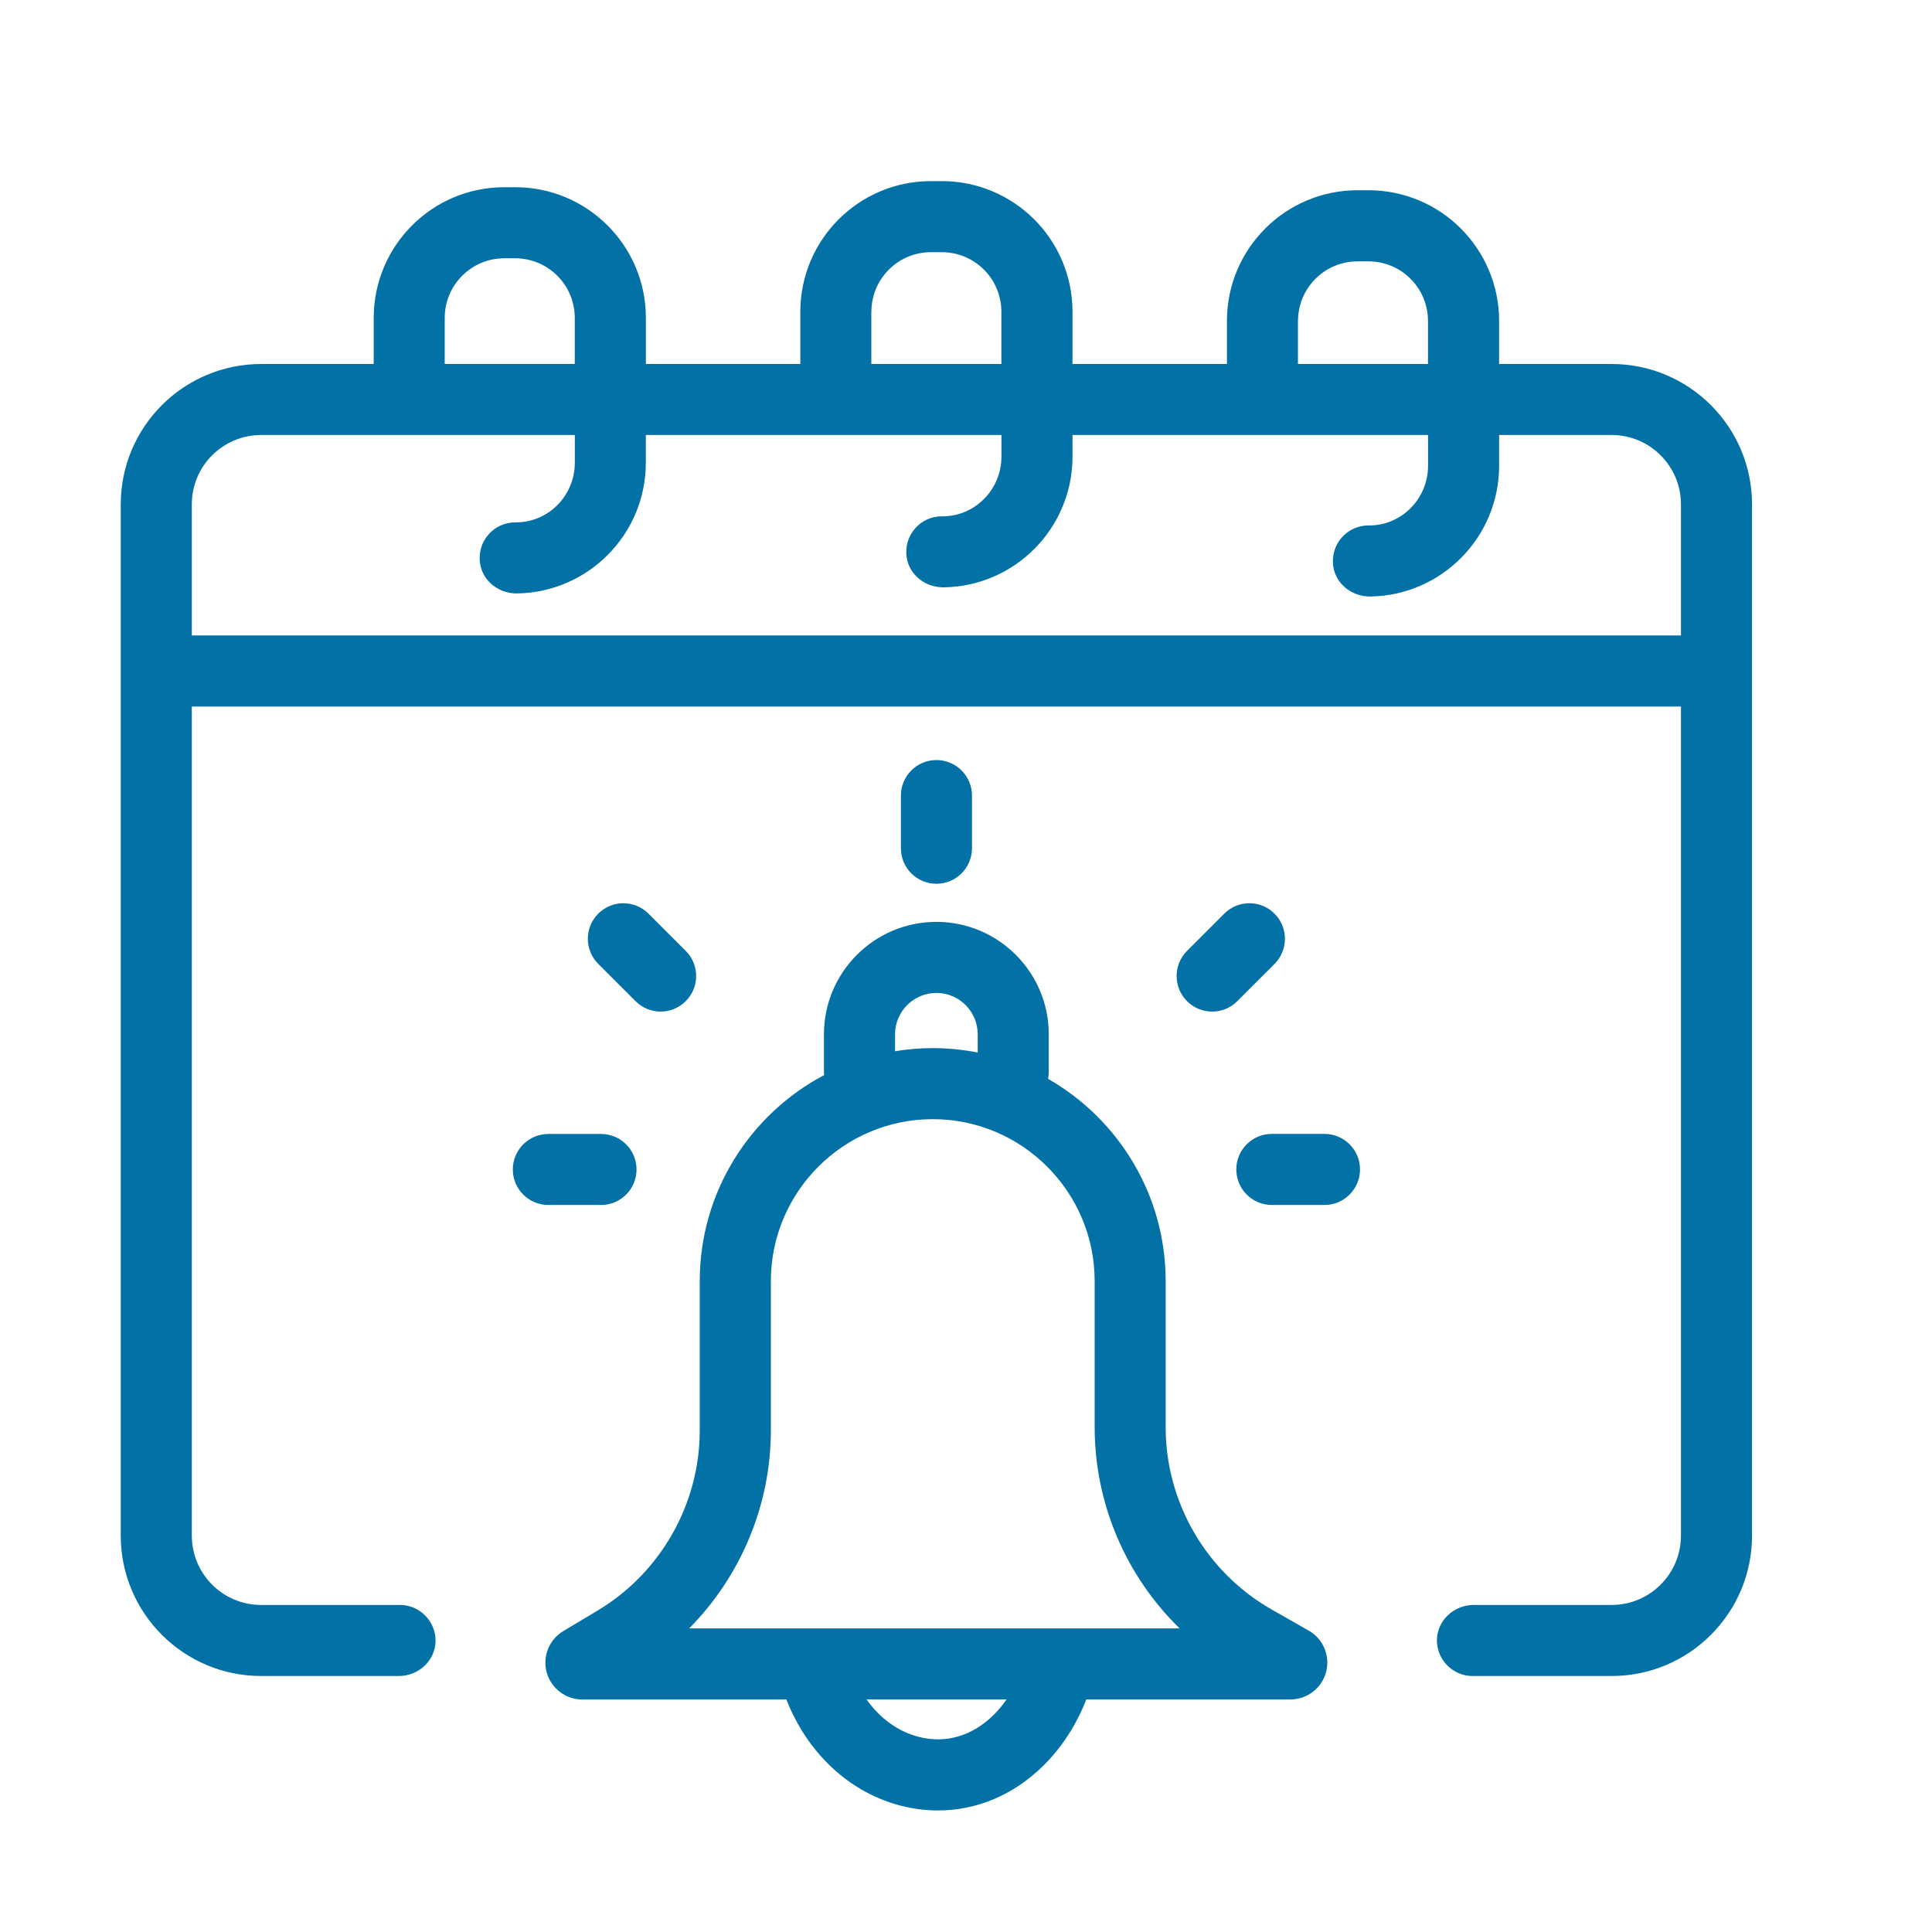
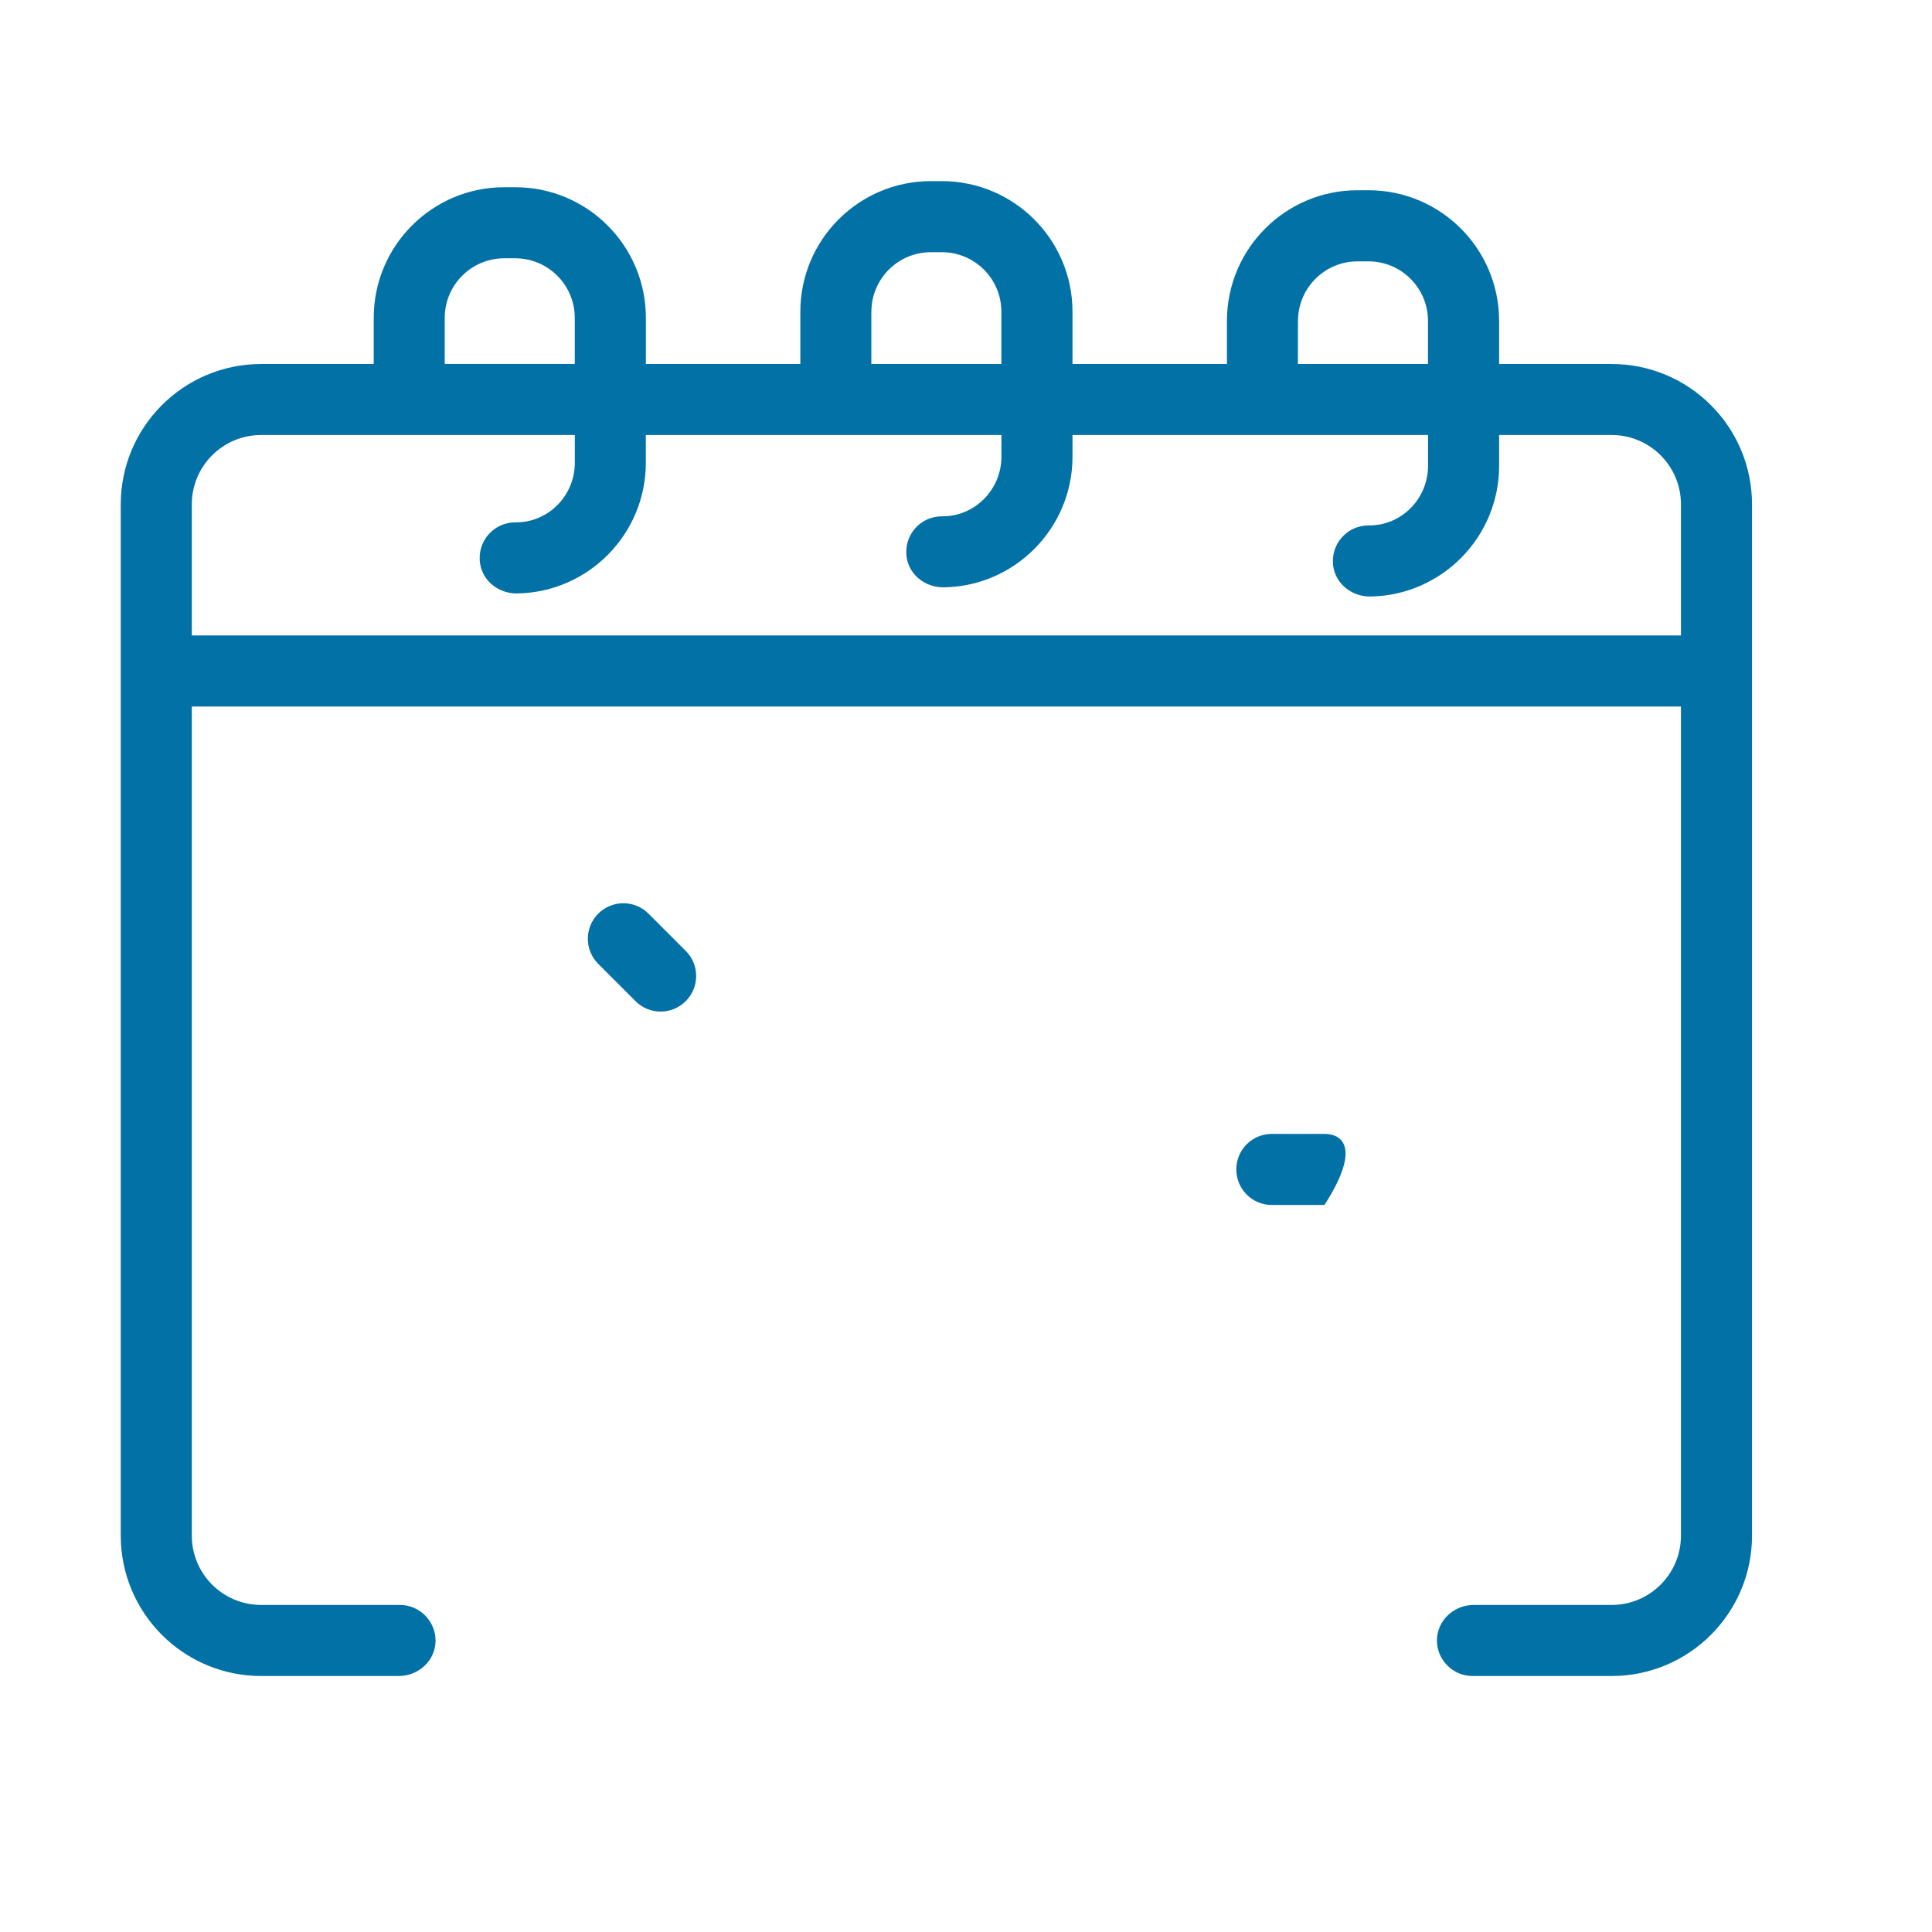
<svg xmlns="http://www.w3.org/2000/svg" width="32" height="32" viewBox="0 0 32 32" fill="none">
  <path d="M26.693 6.029H24.83V5.316C24.83 4.12 23.861 3.151 22.666 3.151H22.486C21.291 3.151 20.322 4.12 20.322 5.316V6.029H17.764V5.164C17.764 3.969 16.795 3 15.6 3H15.42C14.225 3 13.256 3.969 13.256 5.164V6.029H10.698V5.266C10.698 4.07 9.729 3.101 8.534 3.101H8.354C7.158 3.101 6.19 4.07 6.19 5.266V6.029H4.327C3.042 6.029 2 7.07 2 8.355V25.434C2 26.719 3.042 27.76 4.326 27.76H6.606C6.931 27.76 7.209 27.507 7.214 27.183C7.22 26.859 6.955 26.583 6.626 26.583H4.326C3.691 26.583 3.177 26.069 3.177 25.434V11.703H27.842V25.434C27.842 26.069 27.328 26.583 26.693 26.583H24.408C24.084 26.583 23.806 26.837 23.8 27.161C23.794 27.485 24.06 27.76 24.389 27.76H26.693C27.978 27.76 29.019 26.718 29.019 25.434V8.355C29.019 7.07 27.977 6.029 26.693 6.029H26.693ZM21.499 5.316C21.499 4.771 21.941 4.329 22.486 4.329H22.666C23.211 4.329 23.652 4.771 23.652 5.316V6.029H21.498V5.316H21.499ZM14.433 5.164C14.433 4.619 14.874 4.177 15.419 4.177H15.599C16.145 4.177 16.586 4.619 16.586 5.164V6.029H14.432V5.164H14.433ZM7.366 5.265C7.366 4.72 7.808 4.278 8.353 4.278H8.533C9.078 4.278 9.52 4.72 9.52 5.265V6.028H7.366V5.265H7.366ZM3.177 10.525V8.354C3.177 7.719 3.691 7.205 4.326 7.205H9.521V7.665C9.521 8.208 9.082 8.657 8.539 8.652C8.18 8.649 7.895 8.967 7.952 9.336C7.998 9.631 8.269 9.834 8.566 9.829C9.744 9.811 10.697 8.848 10.697 7.665V7.205H16.587V7.564C16.587 8.107 16.148 8.556 15.605 8.552C15.246 8.548 14.961 8.866 15.018 9.236C15.064 9.53 15.335 9.733 15.633 9.728C16.811 9.711 17.764 8.747 17.764 7.564V7.205H23.653V7.716C23.653 8.259 23.214 8.708 22.671 8.703C22.312 8.7 22.027 9.018 22.084 9.387C22.131 9.681 22.401 9.885 22.699 9.88C23.877 9.862 24.83 8.898 24.83 7.716V7.205H26.693C27.328 7.205 27.842 7.719 27.842 8.354V10.525H3.177Z" fill="#0271A6" />
-   <path d="M21.678 27.009L21.06 26.657C19.979 26.04 19.307 24.884 19.307 23.64V21.219C19.307 19.786 18.522 18.534 17.359 17.869C17.367 17.831 17.371 17.792 17.371 17.752V17.131C17.371 16.104 16.535 15.269 15.509 15.269C14.483 15.269 13.647 16.104 13.647 17.131V17.752C13.647 17.77 13.648 17.788 13.65 17.807C12.426 18.454 11.59 19.74 11.59 21.219V23.694C11.59 24.91 10.942 26.052 9.898 26.676L9.331 27.015C9.096 27.155 8.982 27.437 9.055 27.701C9.128 27.964 9.37 28.149 9.643 28.149H13.025C13.376 29.044 14.076 29.696 14.936 29.912C15.136 29.962 15.338 29.987 15.537 29.987C16.174 29.987 16.786 29.732 17.277 29.249C17.584 28.948 17.828 28.57 17.993 28.148H21.375C21.651 28.148 21.893 27.961 21.964 27.694C22.035 27.427 21.917 27.145 21.677 27.008L21.678 27.009ZM14.825 17.131C14.825 16.753 15.132 16.446 15.51 16.446C15.887 16.446 16.194 16.753 16.194 17.131V17.433C15.953 17.386 15.704 17.36 15.449 17.36C15.236 17.36 15.028 17.378 14.825 17.412V17.131H14.825ZM16.452 28.41C16.103 28.753 15.667 28.881 15.224 28.77C14.878 28.683 14.575 28.462 14.352 28.148H16.672C16.606 28.244 16.532 28.331 16.453 28.41L16.452 28.41ZM11.415 26.971C12.267 26.11 12.768 24.93 12.768 23.694V21.219C12.768 19.74 13.971 18.537 15.45 18.537C16.928 18.537 18.131 19.74 18.131 21.219V23.64C18.131 24.907 18.651 26.107 19.538 26.971H11.415H11.415Z" fill="#0271A6" />
-   <path d="M16.099 14.05V13.177C16.099 12.852 15.835 12.589 15.51 12.589C15.185 12.589 14.922 12.852 14.922 13.177V14.05C14.922 14.375 15.185 14.638 15.51 14.638C15.835 14.638 16.099 14.375 16.099 14.05Z" fill="#0271A6" />
-   <path d="M9.955 19.958C10.28 19.958 10.543 19.695 10.543 19.37C10.543 19.045 10.28 18.782 9.955 18.782H9.083C8.757 18.782 8.494 19.045 8.494 19.37C8.494 19.695 8.757 19.958 9.083 19.958H9.955Z" fill="#0271A6" />
-   <path d="M21.937 18.781H21.065C20.74 18.781 20.477 19.044 20.477 19.369C20.477 19.695 20.74 19.958 21.065 19.958H21.937C22.262 19.958 22.526 19.695 22.526 19.369C22.526 19.044 22.262 18.781 21.937 18.781Z" fill="#0271A6" />
+   <path d="M21.937 18.781H21.065C20.74 18.781 20.477 19.044 20.477 19.369C20.477 19.695 20.74 19.958 21.065 19.958H21.937C22.526 19.044 22.262 18.781 21.937 18.781Z" fill="#0271A6" />
  <path d="M10.942 16.755C11.092 16.755 11.243 16.697 11.358 16.582C11.588 16.352 11.588 15.979 11.358 15.75L10.741 15.133C10.511 14.903 10.139 14.903 9.909 15.133C9.679 15.363 9.679 15.735 9.909 15.965L10.526 16.582C10.641 16.697 10.791 16.755 10.942 16.755H10.942Z" fill="#0271A6" />
-   <path d="M20.493 16.582L21.11 15.966C21.34 15.736 21.34 15.363 21.11 15.133C20.88 14.903 20.507 14.903 20.278 15.133L19.661 15.75C19.431 15.98 19.431 16.353 19.661 16.582C19.776 16.698 19.926 16.755 20.077 16.755C20.228 16.755 20.378 16.698 20.494 16.582H20.493Z" fill="#0271A6" />
</svg>